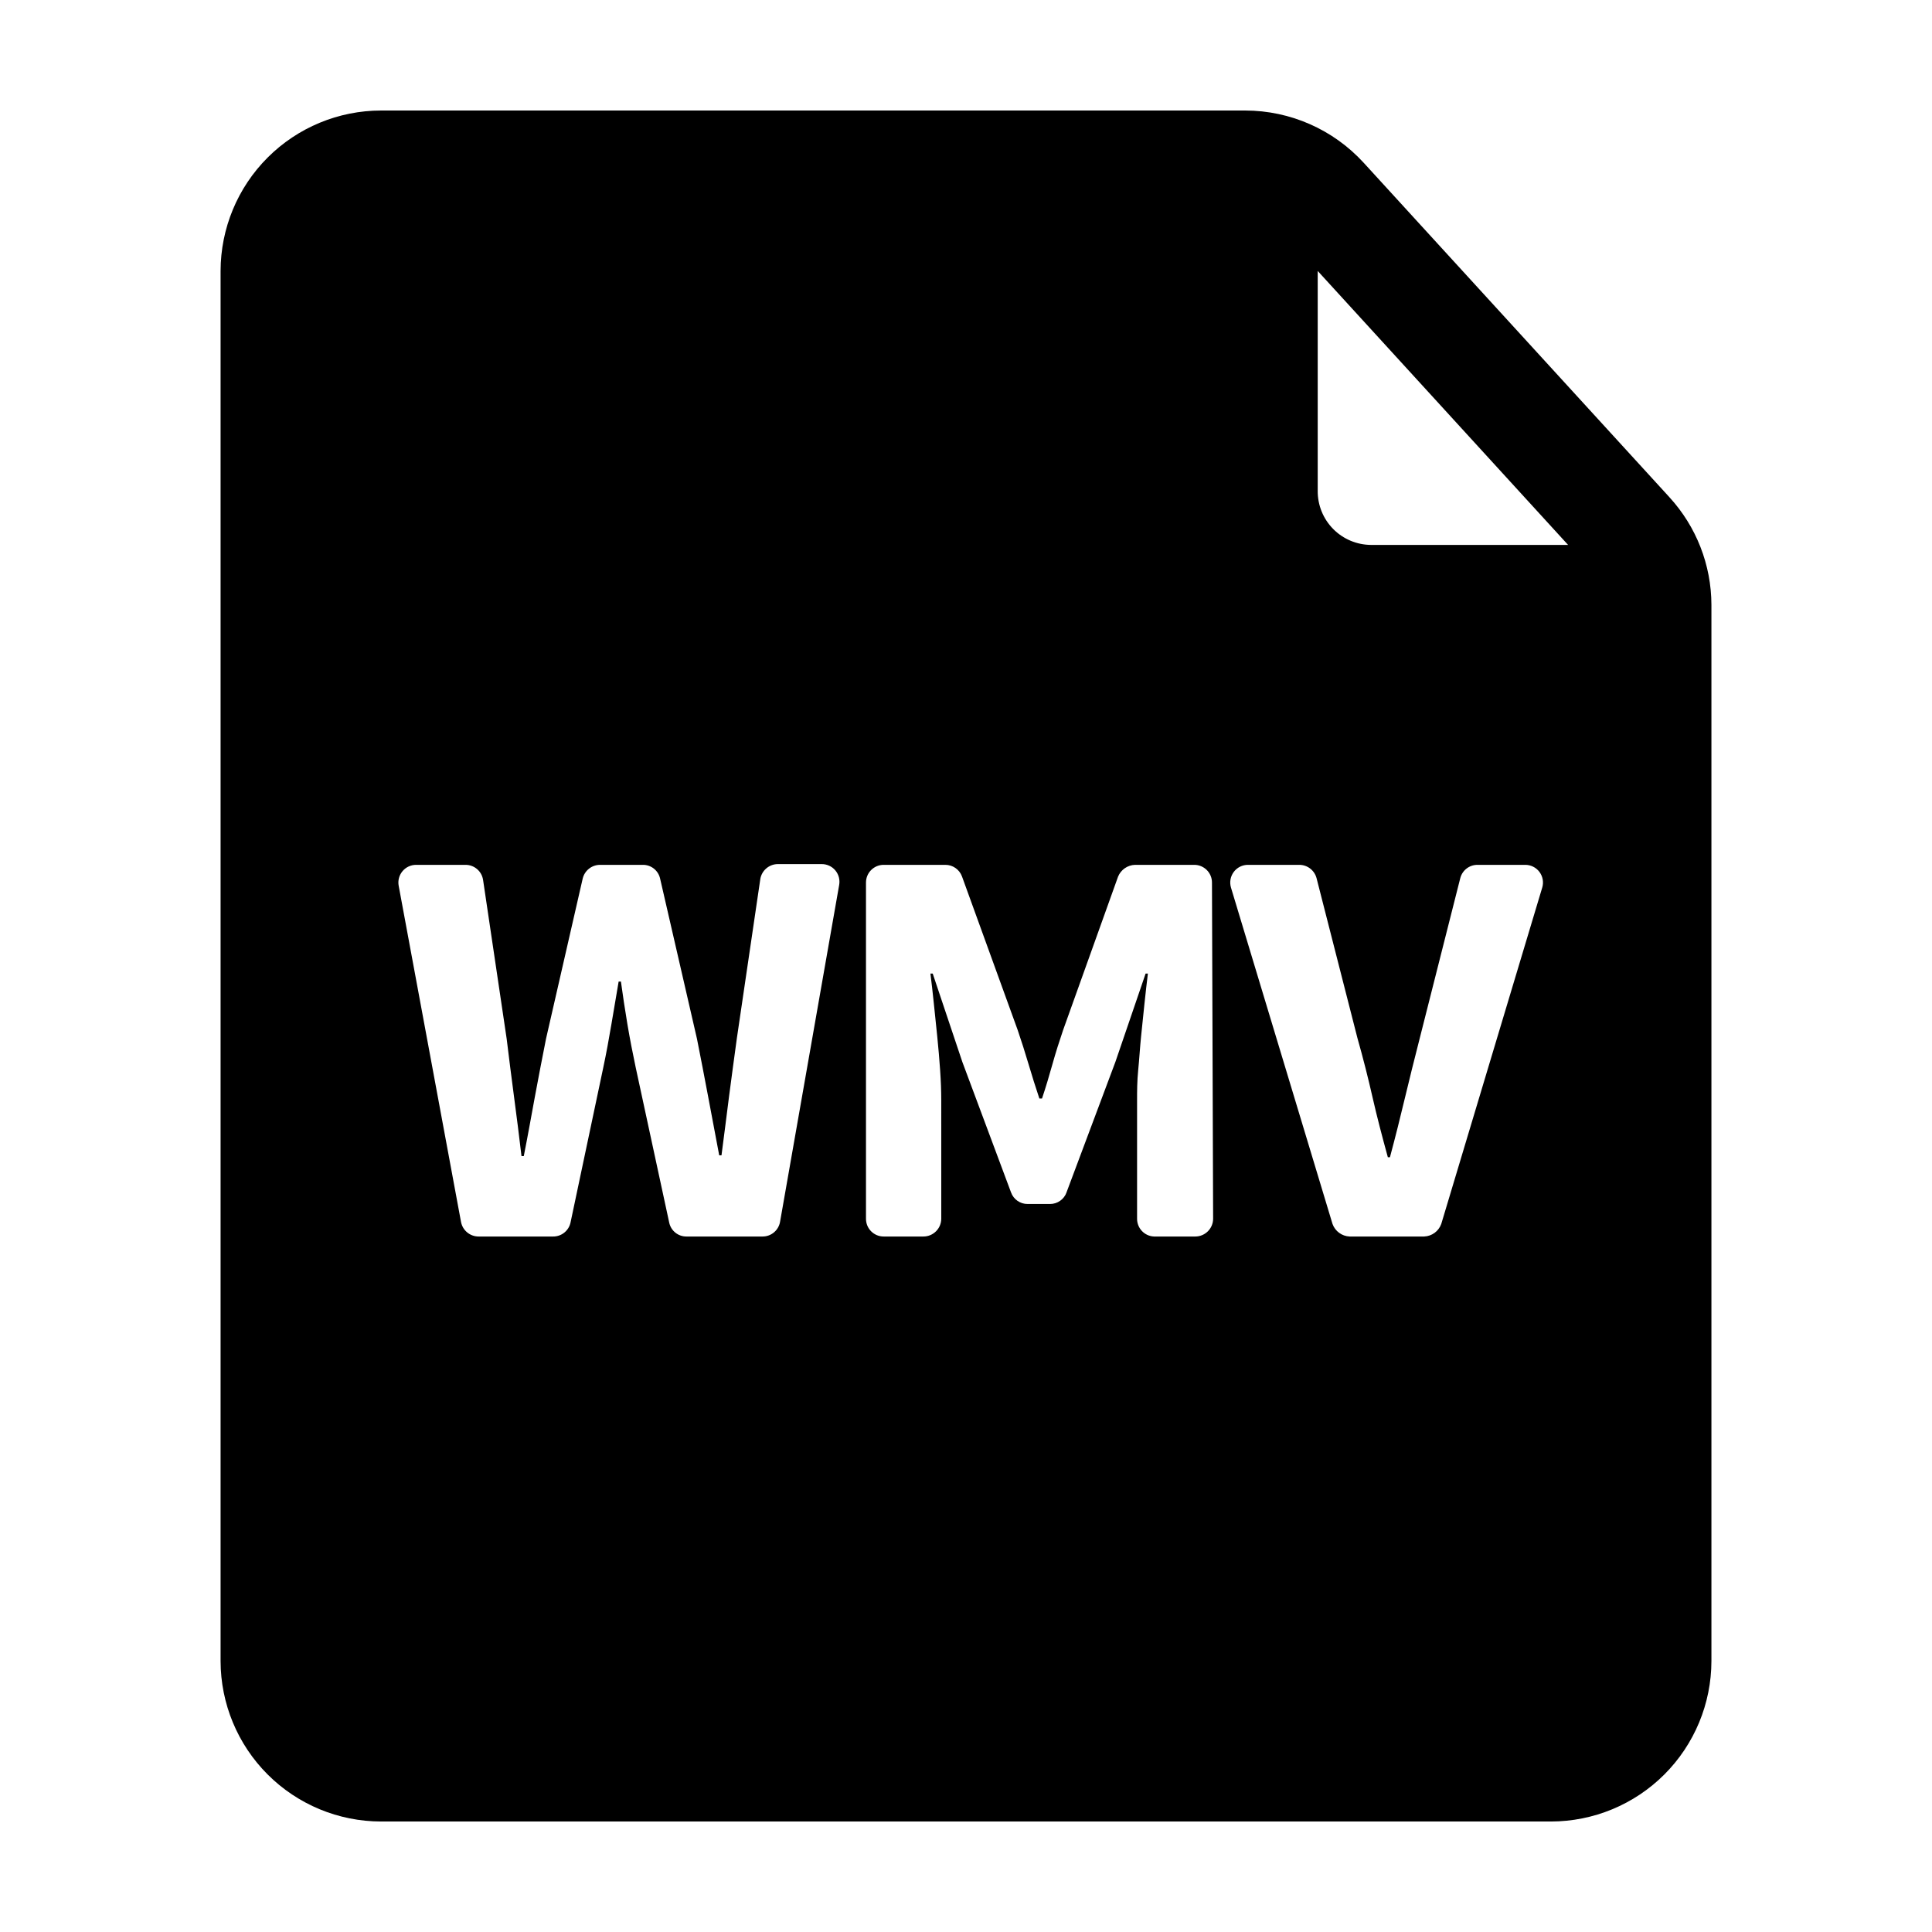
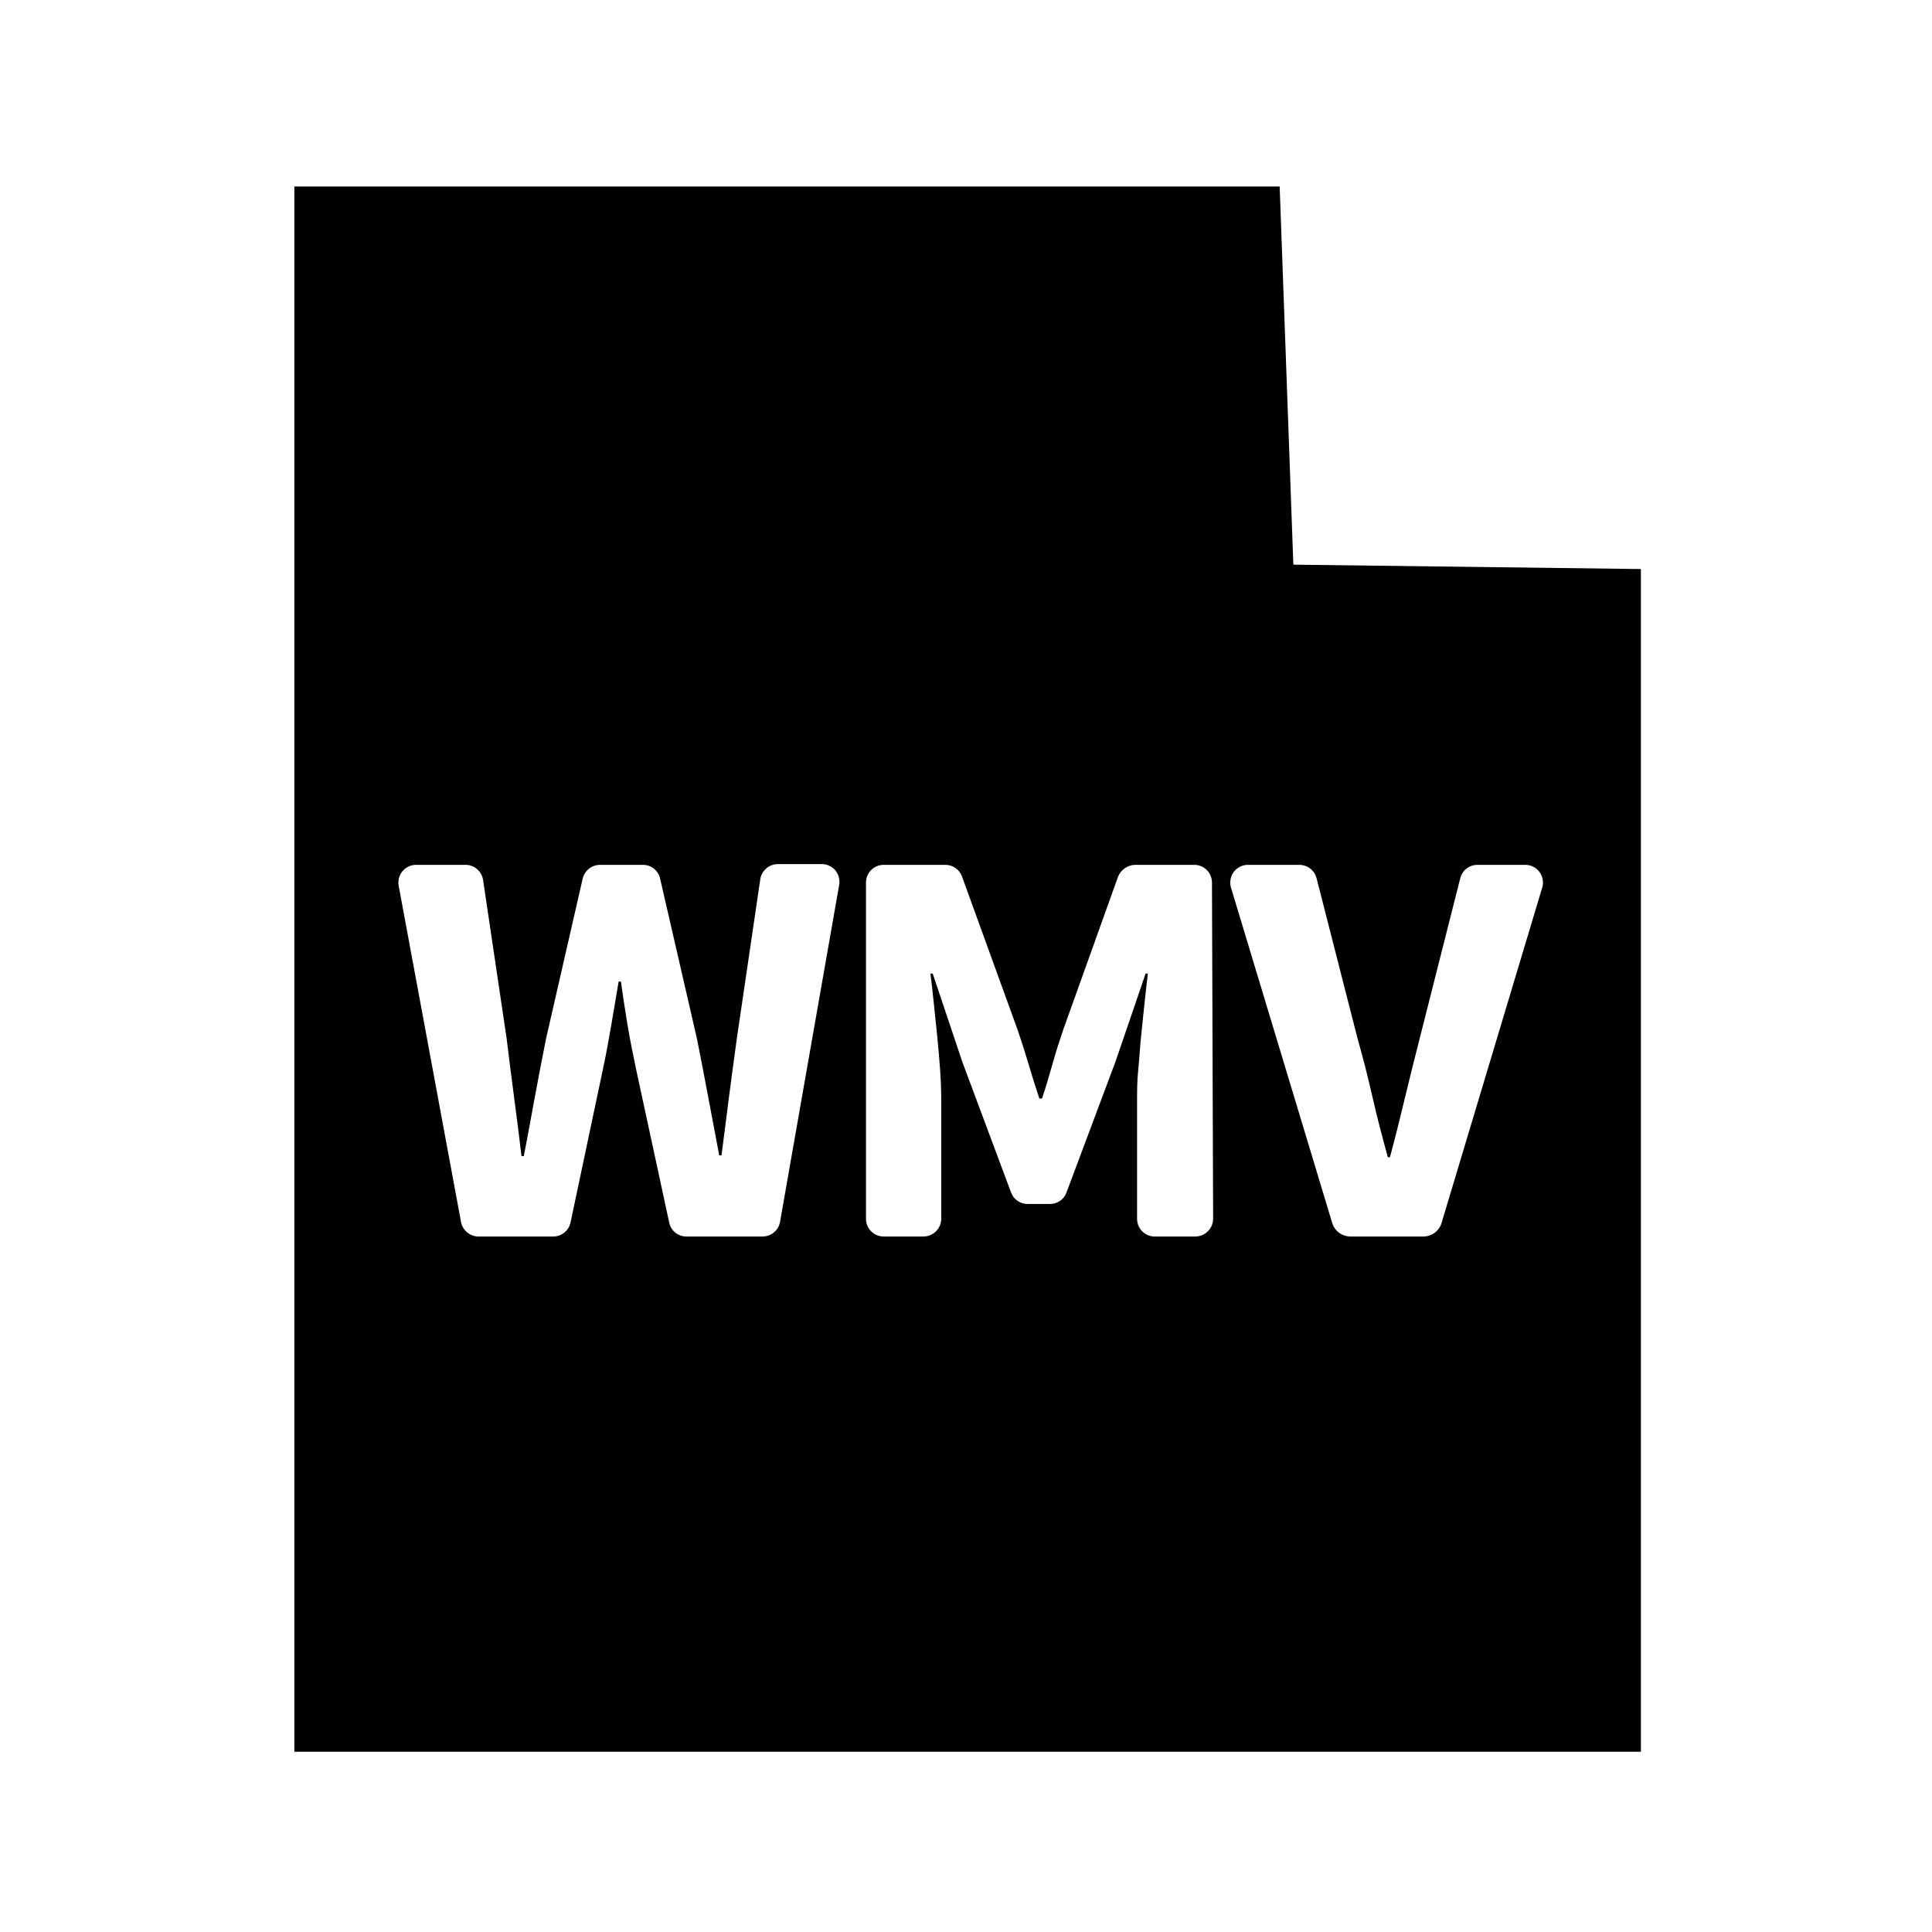
<svg xmlns="http://www.w3.org/2000/svg" fill="#000000" width="800px" height="800px" version="1.1" viewBox="144 144 512 512">
  <g>
    <path d="m486.75 293.64-3.625-100.21h-261.12v414.79h356.85v-313.42zm-136.03 174.17c-0.395 2.25-2.352 3.887-4.637 3.879h-20.152c-2.207 0.023-4.129-1.516-4.582-3.68l-8.867-41.059c-0.805-3.777-1.562-7.656-2.215-11.539-0.656-3.879-1.211-7.656-1.715-11.285h-0.605c-0.605 3.629-1.258 7.406-1.914 11.285-0.656 3.879-1.359 7.758-2.168 11.539l-8.664 41.008c-0.457 2.191-2.398 3.754-4.637 3.731h-19.699c-2.277 0.016-4.246-1.594-4.684-3.828l-16.527-89.125c-0.254-1.375 0.117-2.789 1.016-3.863 0.895-1.07 2.223-1.688 3.621-1.68h13.098c2.336 0.004 4.309 1.723 4.637 4.031l6.246 42.066c0.605 5.039 1.258 10.078 1.965 15.469 0.707 5.391 1.359 10.379 1.965 15.617h0.605c1.008-5.039 1.965-10.43 2.922-15.617s1.965-10.379 2.973-15.469l9.723-42.473v0.004c0.512-2.121 2.402-3.621 4.586-3.629h11.336c2.195-0.027 4.106 1.484 4.586 3.629l9.773 42.473c1.008 5.039 1.965 10.078 2.922 15.113 0.957 5.039 1.965 10.43 2.973 15.77h0.605c0.707-5.34 1.359-10.578 2.016-15.719 0.656-5.141 1.359-10.078 2.066-15.367l6.195-42.066-0.004-0.004c0.352-2.316 2.344-4.031 4.688-4.027h11.586c1.398-0.012 2.727 0.605 3.625 1.676 0.895 1.074 1.266 2.492 1.012 3.863zm114.77-0.809c-0.027 2.598-2.137 4.688-4.734 4.688h-10.934c-2.508-0.109-4.484-2.176-4.484-4.688v-31.387c0-2.469 0-5.039 0.301-8.062 0.301-3.023 0.453-5.844 0.754-8.816 0.301-2.973 0.605-5.894 0.906-8.766s0.605-5.543 0.906-7.961h-0.605l-8.012 23.426-12.949 34.562 0.008 0.004c-0.66 1.848-2.418 3.078-4.383 3.07h-5.894c-1.98 0.031-3.766-1.203-4.434-3.07l-12.898-34.562-7.856-23.426h-0.605c0.301 2.418 0.605 5.039 0.906 7.961l0.906 8.766c0.301 2.973 0.555 5.945 0.754 8.816 0.203 2.871 0.301 5.594 0.301 8.062l0.004 31.383c-0.027 2.598-2.141 4.688-4.734 4.688h-10.531c-2.586 0-4.684-2.098-4.684-4.688v-89.121c0-2.59 2.098-4.688 4.684-4.688h16.324c1.977-0.016 3.754 1.215 4.434 3.074l14.762 40.707c1.008 2.973 1.965 5.945 2.871 9.02 0.906 3.074 1.863 6.098 2.871 9.117h0.707c1.008-3.023 1.914-6.047 2.769-9.117 0.855-3.074 1.812-6.047 2.82-9.02l14.562-40.656c0.75-1.832 2.504-3.055 4.484-3.125h15.668c1.25-0.012 2.453 0.477 3.344 1.355 0.891 0.879 1.391 2.078 1.391 3.332zm87.211-87.762-26.754 89.125c-0.691 1.926-2.484 3.238-4.531 3.324h-19.75c-2.047-0.086-3.84-1.398-4.535-3.324l-26.902-89.125c-0.434-1.43-0.16-2.977 0.734-4.172 0.895-1.195 2.305-1.891 3.801-1.875h13.551c2.152-0.004 4.035 1.445 4.586 3.527l10.832 42.371c1.562 5.492 2.871 10.73 4.031 15.82 1.16 5.09 2.469 10.078 4.031 15.77h0.555c1.461-5.441 2.769-10.68 3.981-15.77 1.211-5.09 2.469-10.078 3.93-15.82l10.727-42.371c0.531-2.074 2.394-3.523 4.535-3.527h12.645c1.492-0.016 2.906 0.68 3.801 1.875 0.895 1.195 1.168 2.742 0.734 4.172z" />
-     <path d="m586.41 275.76-81.012-88.617c-8.059-8.812-19.445-13.84-31.387-13.855h-229.03c-11.273 0.012-22.082 4.496-30.055 12.469-7.969 7.973-12.453 18.777-12.469 30.051v368.39c0.016 11.273 4.5 22.082 12.469 30.051 7.973 7.973 18.781 12.457 30.055 12.469h310.04c11.273-0.012 22.082-4.496 30.055-12.469 7.969-7.969 12.453-18.777 12.469-30.051v-279.92c-0.023-10.559-3.996-20.73-11.137-28.516zm-26.852 12.645-52.195 0.004c-3.785-0.016-7.41-1.539-10.066-4.234s-4.129-6.34-4.09-10.125v-58.242zm-4.535 309.99-310.04 0.004c-7.848 0-14.207-6.359-14.207-14.207v-368.39c0-7.844 6.359-14.207 14.207-14.207h219.86v72.449c0.012 11.273 4.496 22.082 12.469 30.051 7.969 7.973 18.777 12.457 30.051 12.469h61.867v267.62c0 3.769-1.496 7.383-4.16 10.047-2.664 2.664-6.277 4.16-10.047 4.16z" />
  </g>
</svg>